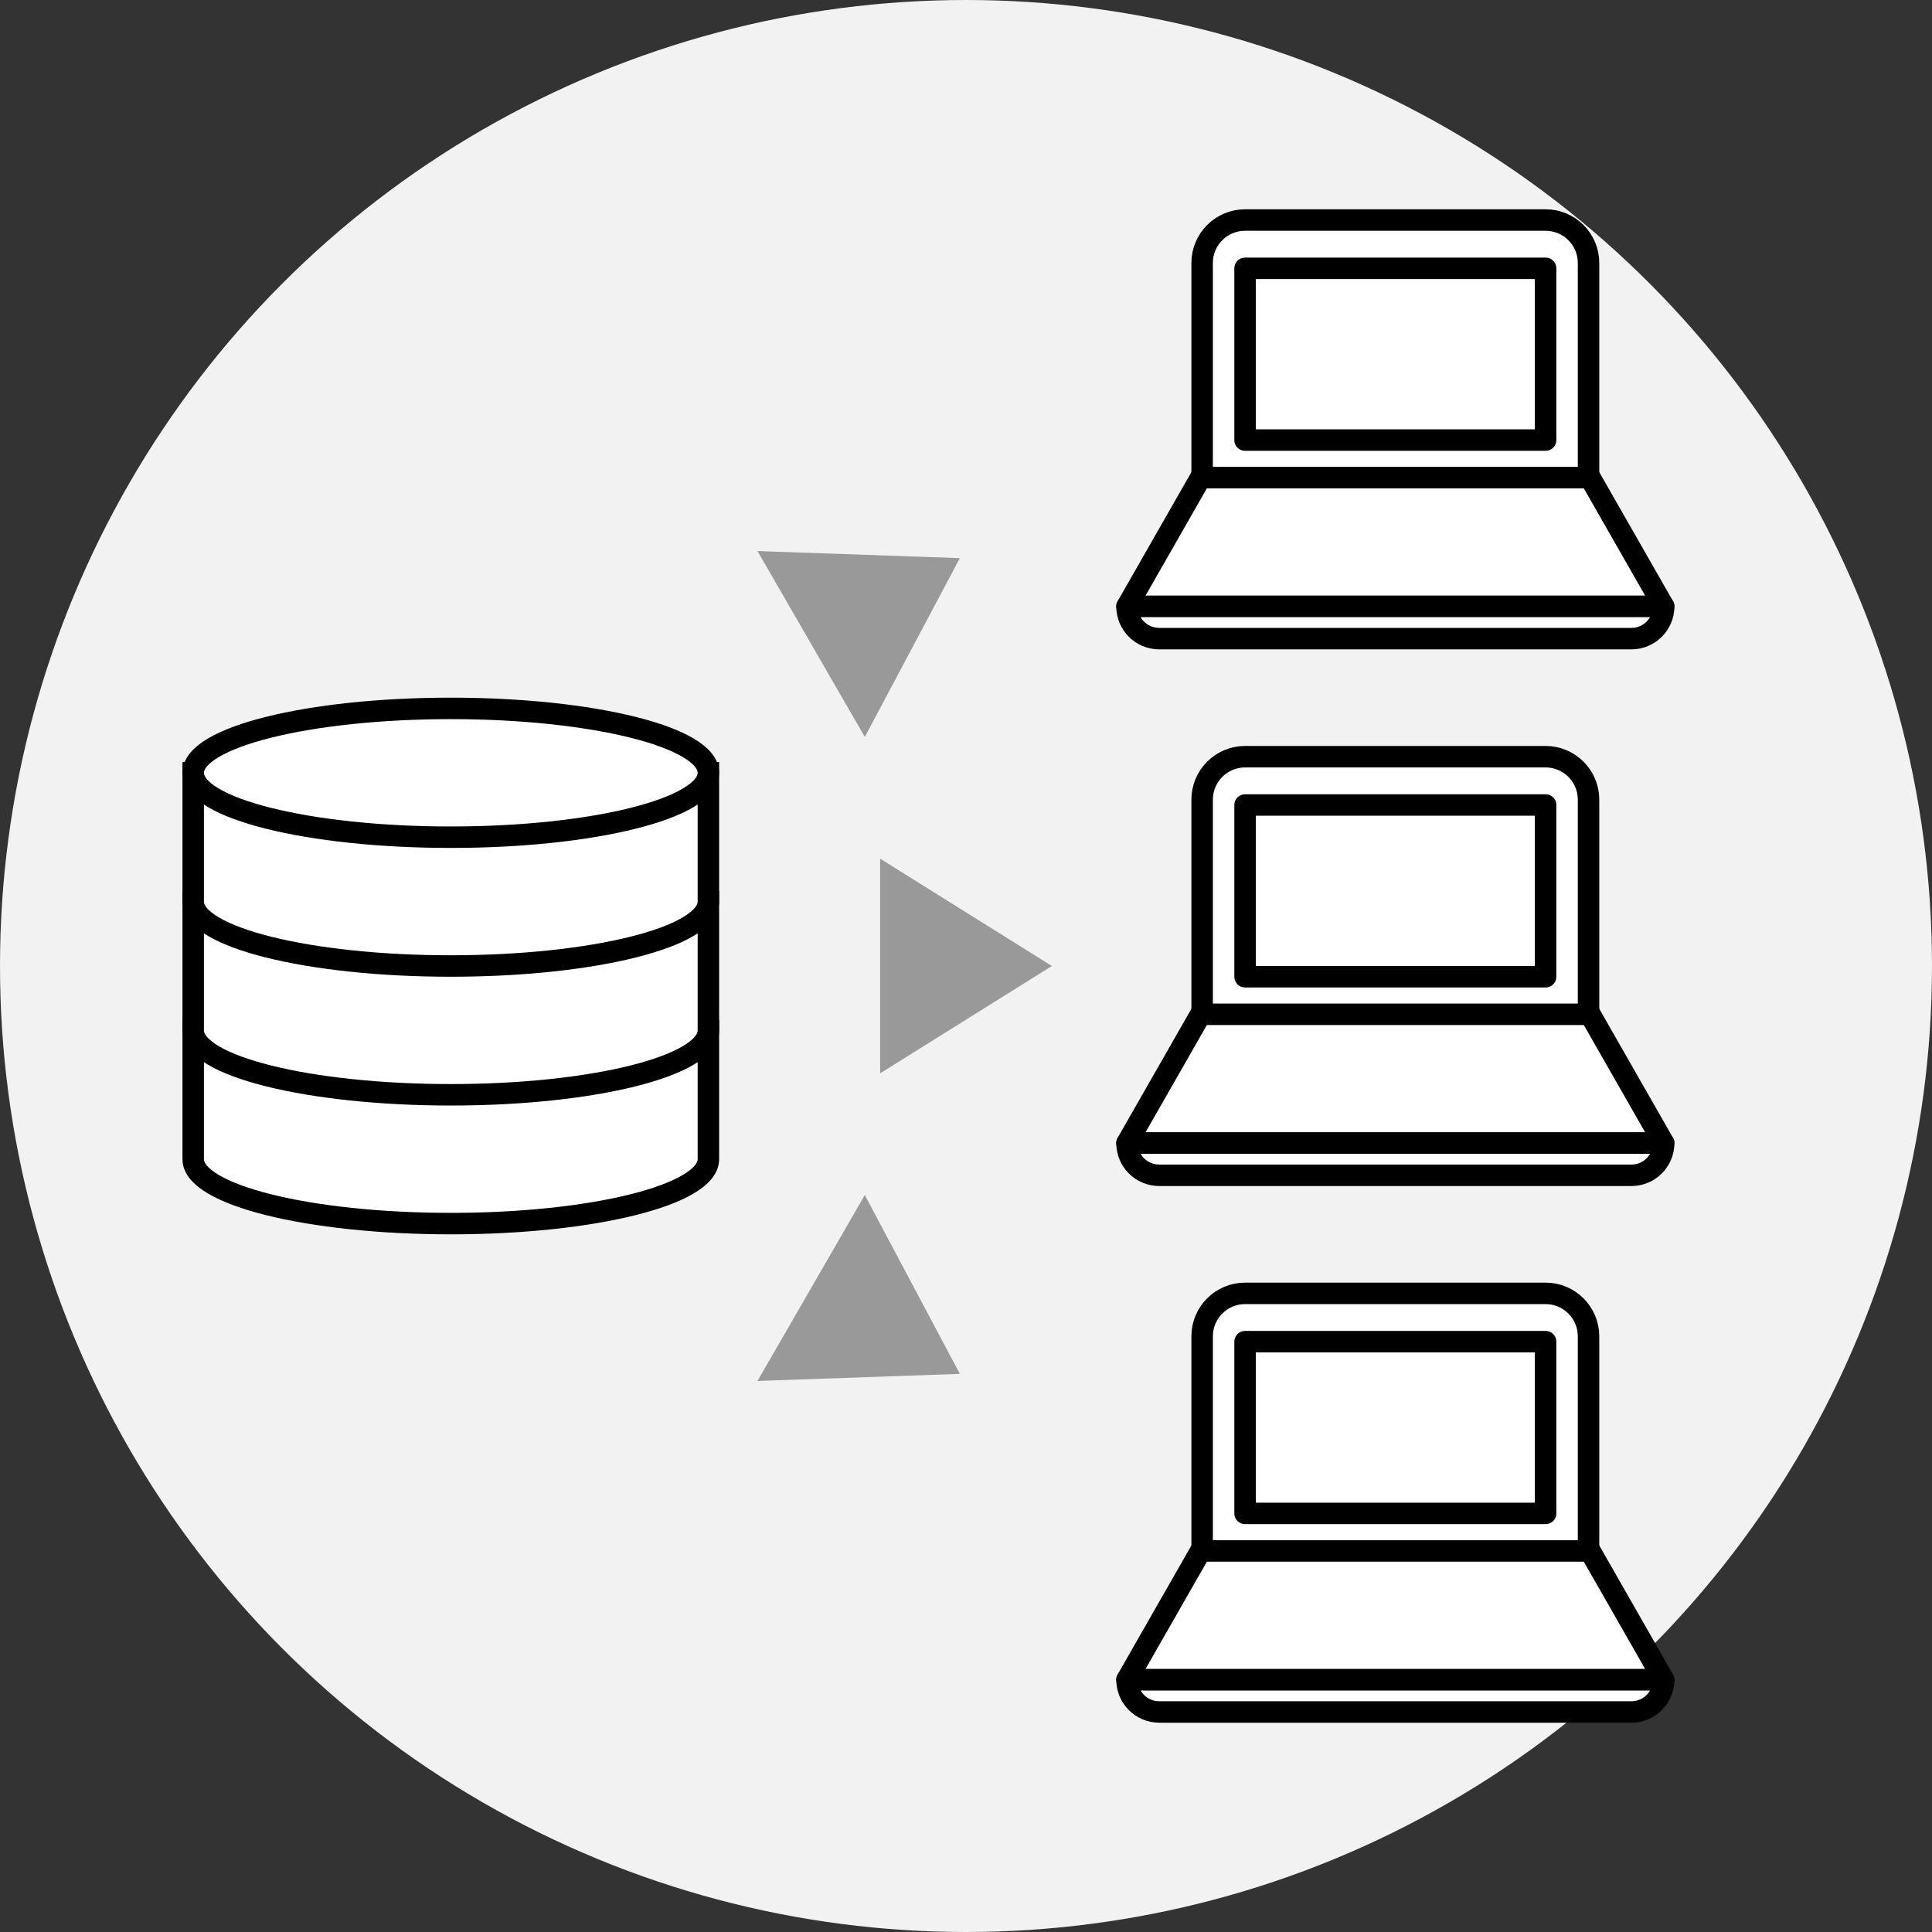
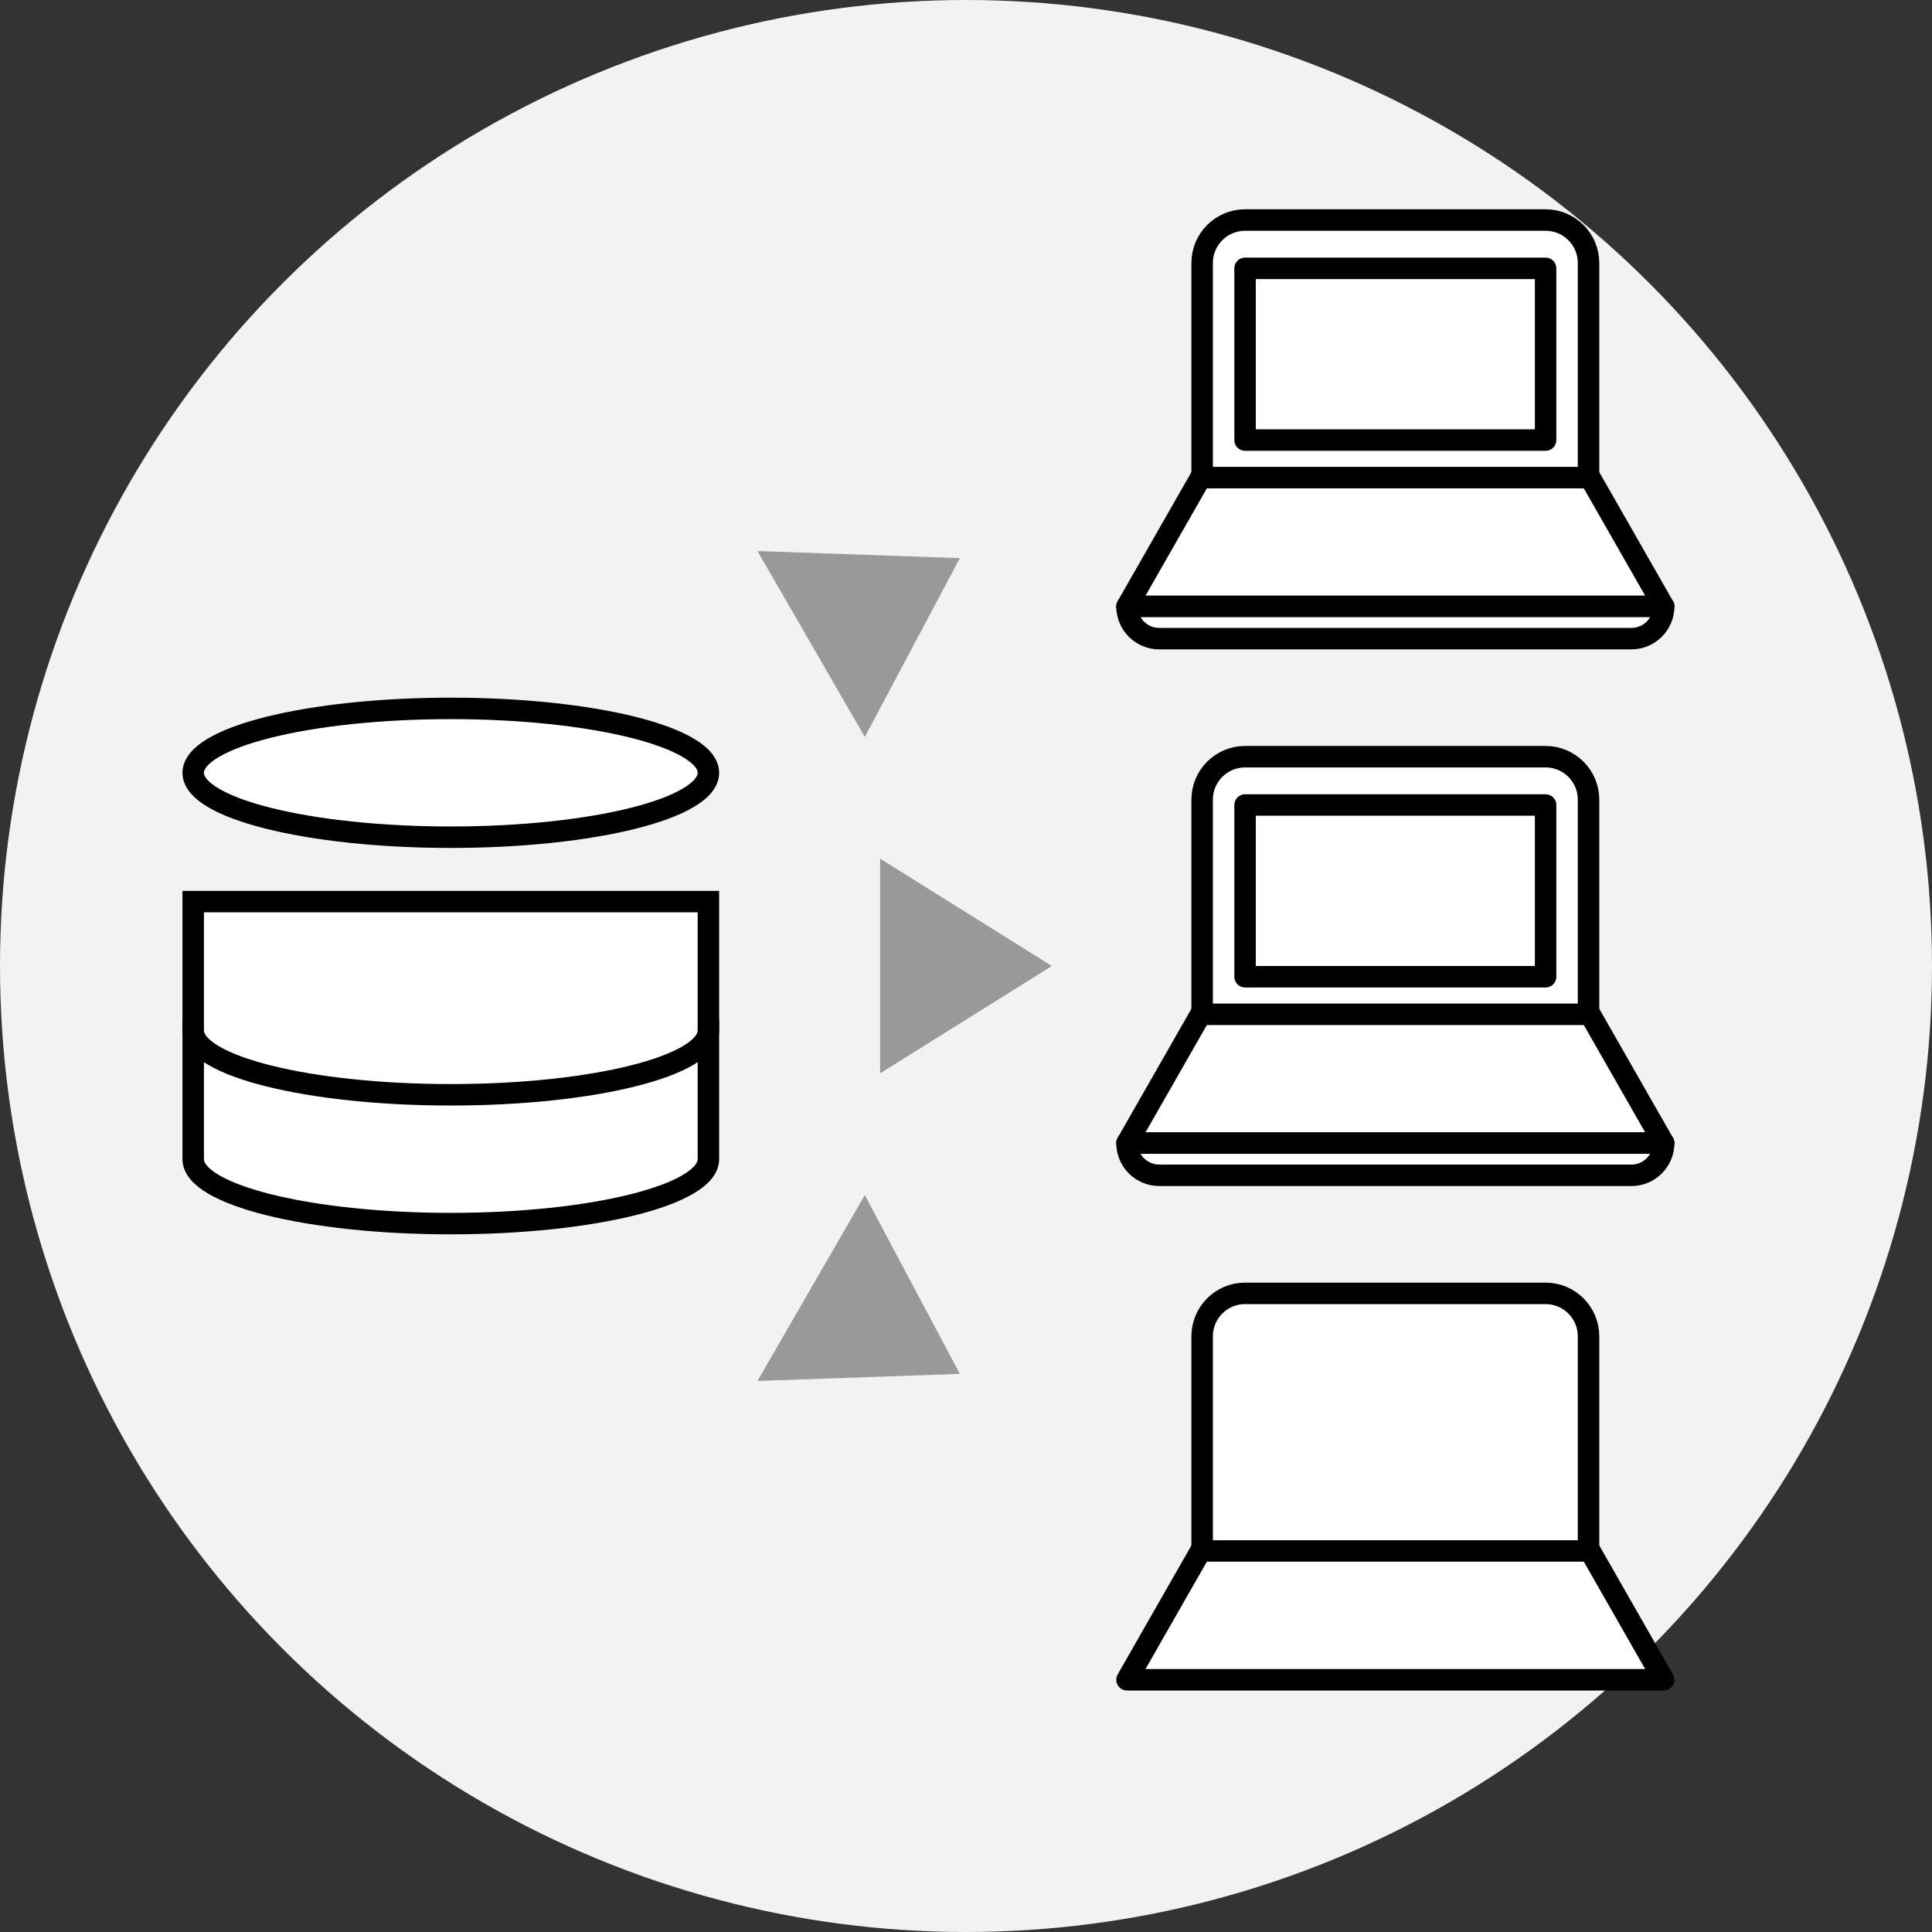
<svg xmlns="http://www.w3.org/2000/svg" viewBox="0 0 180 180">
  <rect x="0" y="0" width="180" height="180" fill="#333333" stroke="none" />
  <defs>
    <style>
      .c {
        fill: #f2f2f2;
      }

      .d {
        stroke-miterlimit: 10;
      }

      .d, .e {
        fill: #fff;
        stroke: #000;
        stroke-width: 2px;
      }

      .e {
        stroke-linecap: round;
        stroke-linejoin: round;
      }

      .f {
        fill: #999;
      }
    </style>
  </defs>
  <g id="a" data-name="レイヤー 2">
    <circle class="c" cx="90" cy="90" r="90" />
  </g>
  <g id="b" data-name="レイヤー 1">
    <g>
      <polygon class="e" points="142.5 34.631 117.5 34.631 105 56.5 155 56.5 142.5 34.631" />
      <path class="e" d="M116,20.5h28c2.208,0,4,1.792,4,4v20h-36v-20c0-2.208,1.792-4,4-4Z" />
      <path class="e" d="M105,56.5h50c0,1.656-1.344,3-3,3h-44c-1.656,0-3-1.344-3-3h0Z" />
      <rect class="e" x="116" y="25" width="28" height="16" />
    </g>
    <g>
      <polygon class="e" points="142.5 84.631 117.5 84.631 105 106.5 155 106.5 142.5 84.631" />
      <path class="e" d="M116,70.5h28c2.208,0,4,1.792,4,4v20h-36v-20c0-2.208,1.792-4,4-4Z" />
      <path class="e" d="M105,106.5h50c0,1.656-1.344,3-3,3h-44c-1.656,0-3-1.344-3-3h0Z" />
      <rect class="e" x="116" y="75" width="28" height="16" />
    </g>
    <g>
      <polygon class="e" points="142.5 134.631 117.5 134.631 105 156.5 155 156.5 142.5 134.631" />
      <path class="e" d="M116,120.5h28c2.208,0,4,1.792,4,4v20h-36v-20c0-2.208,1.792-4,4-4Z" />
-       <path class="e" d="M105,156.5h50c0,1.656-1.344,3-3,3h-44c-1.656,0-3-1.344-3-3h0Z" />
-       <rect class="e" x="116" y="125" width="28" height="16" />
    </g>
    <g>
      <path class="d" d="M18,96v12c0,3.314,10.745,6,24,6s24-2.686,24-6v-12H18Z" />
      <path class="d" d="M18,84v12c0,3.314,10.745,6,24,6s24-2.686,24-6v-12H18Z" />
-       <path class="d" d="M18,72v12c0,3.314,10.745,6,24,6s24-2.686,24-6v-12H18Z" />
      <ellipse class="d" cx="42" cy="72" rx="24" ry="6" />
    </g>
    <polygon class="f" points="98 90 82 80 82 100 98 90" />
    <polygon class="f" points="89.428 52 70.572 51.34 80.572 68.66 89.428 52" />
    <polygon class="f" points="89.428 128 80.572 111.34 70.572 128.66 89.428 128" />
  </g>
</svg>